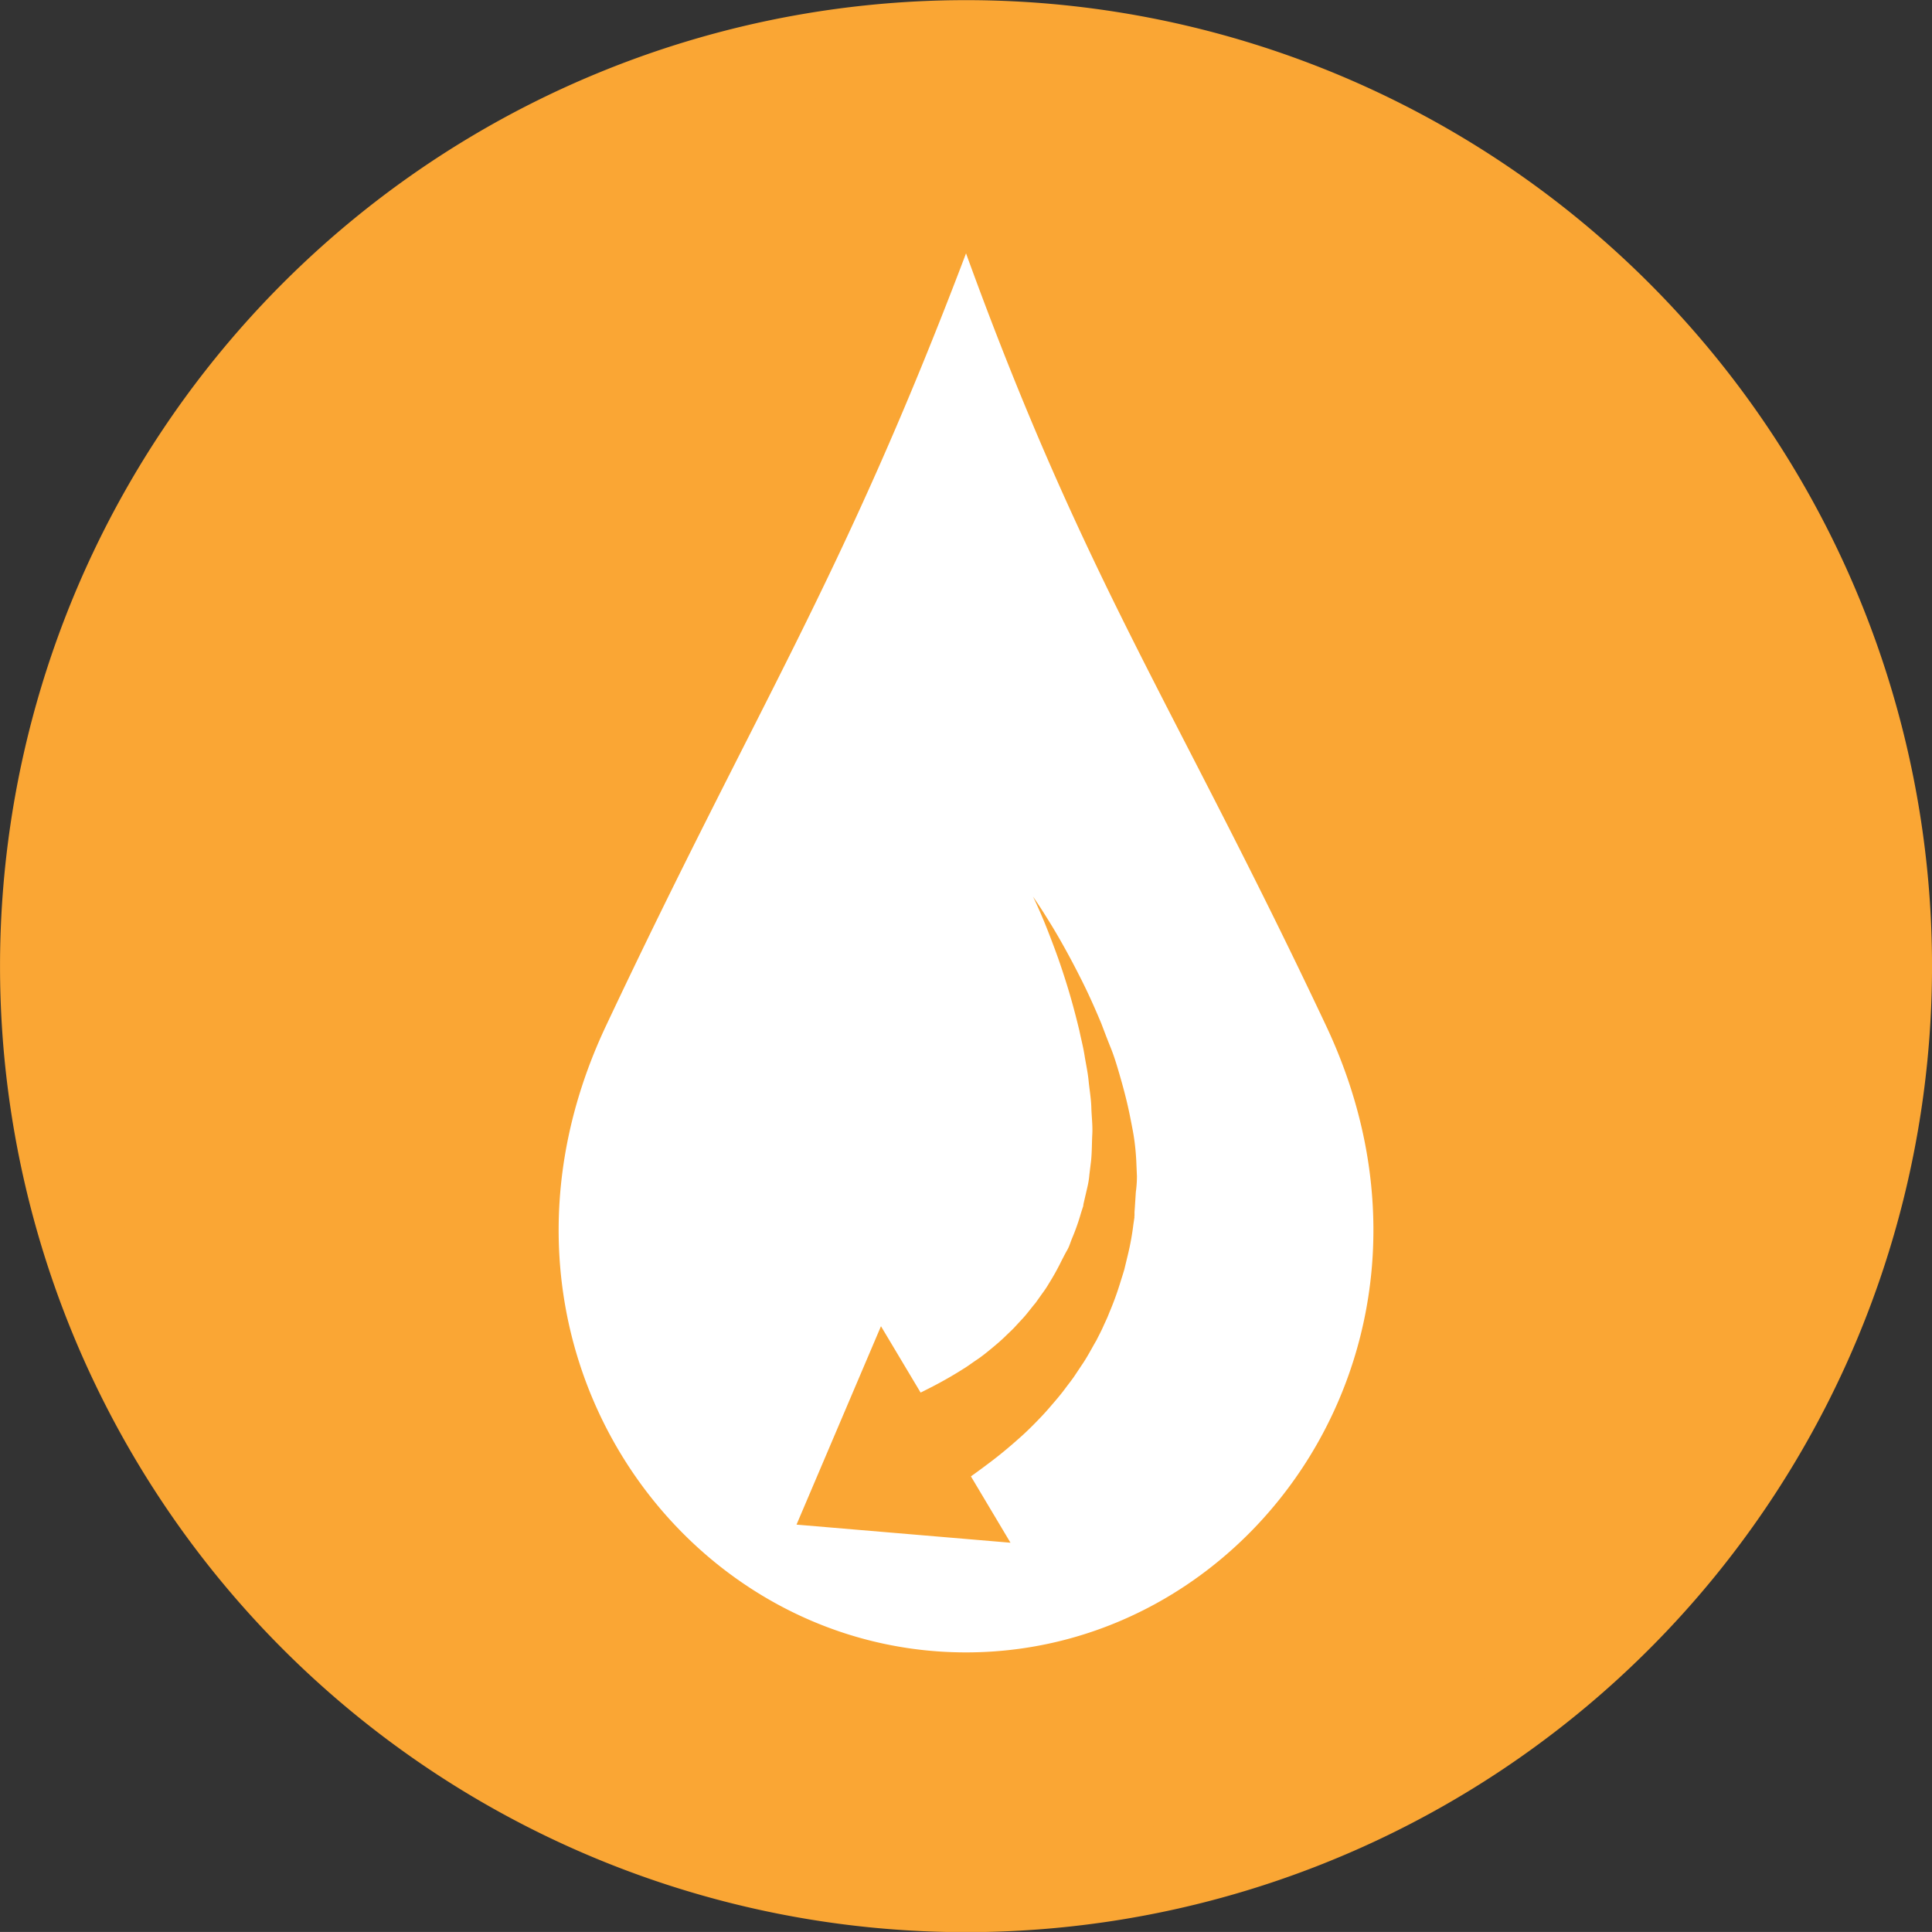
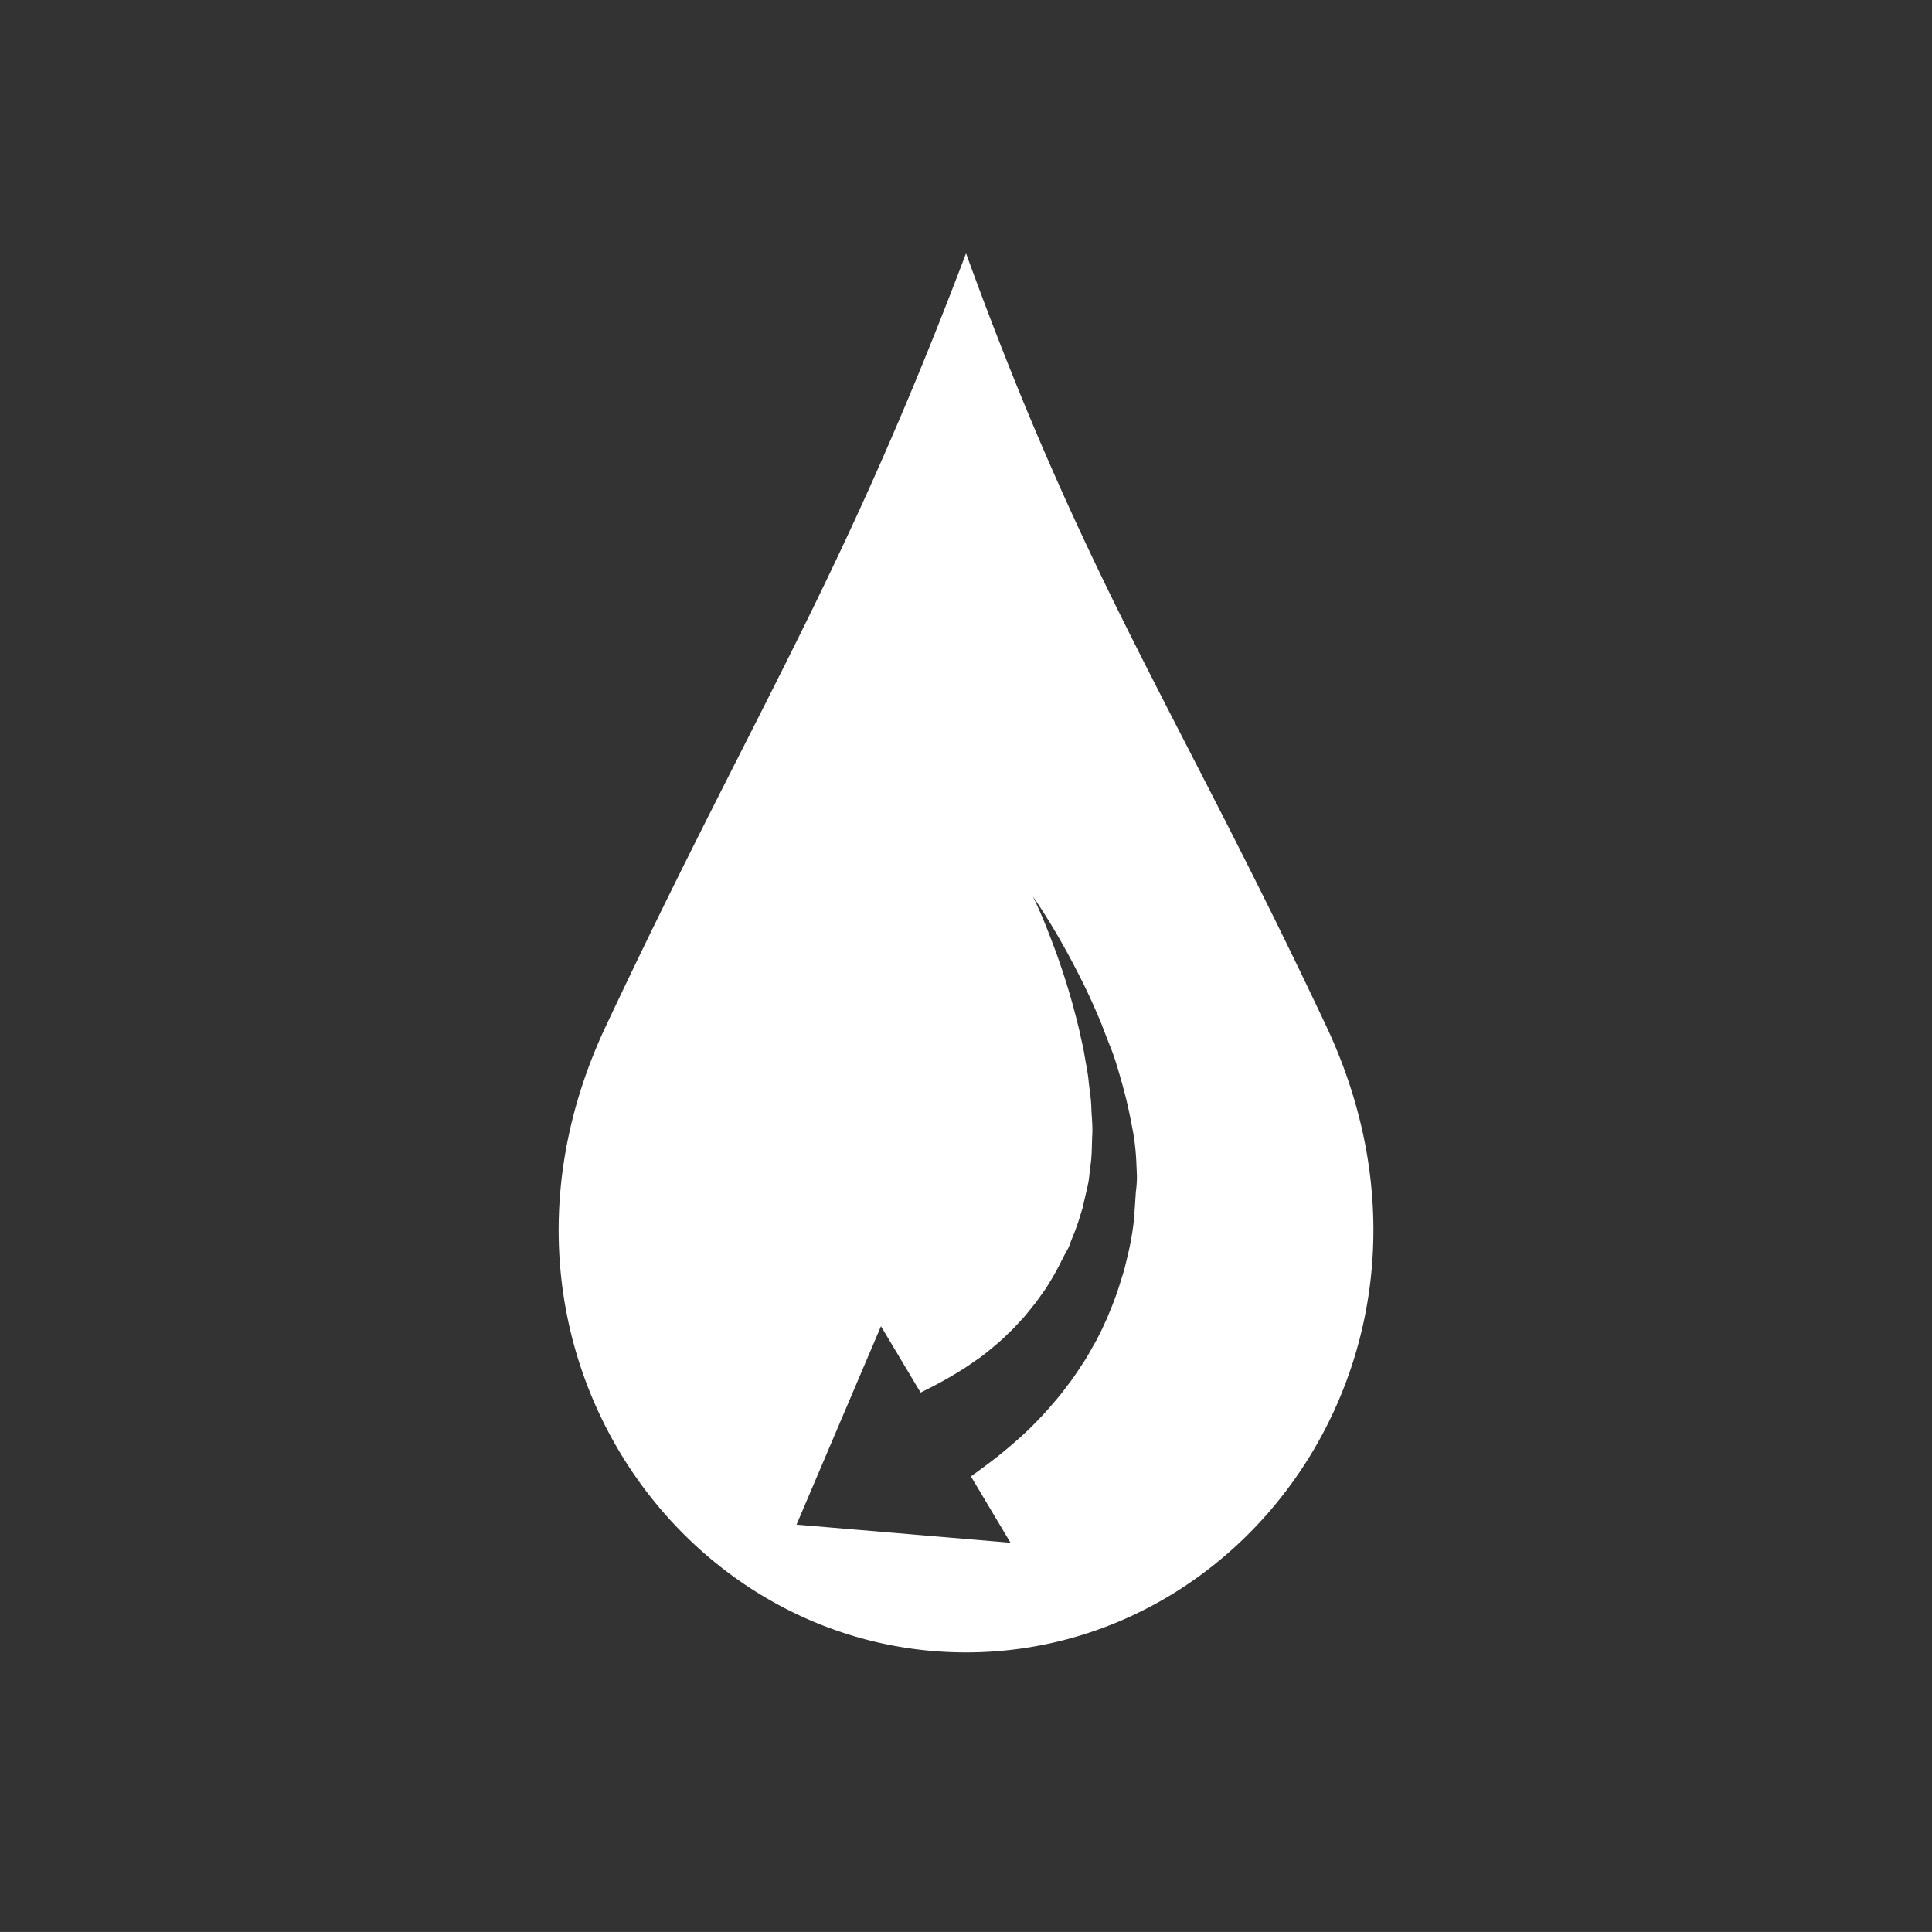
<svg xmlns="http://www.w3.org/2000/svg" width="32.027" height="32.026" viewBox="0 0 32.027 32.026">
  <rect x="0" y="0" width="32.027" height="32.026" fill="#333333" stroke="none" />
  <g id="Group_6362" data-name="Group 6362" transform="translate(-169.609 -2619.677)">
    <g id="Group_6361" data-name="Group 6361">
      <g id="Group_6360" data-name="Group 6360">
-         <path id="Path_19820" data-name="Path 19820" d="M185.623,2651a15.307,15.307,0,1,0-15.307-15.307A15.307,15.307,0,0,0,185.623,2651" fill="#faa634" stroke="#faa634" stroke-linecap="round" stroke-miterlimit="10" stroke-width="1.413" />
-       </g>
+         </g>
    </g>
    <path id="Path_19821" data-name="Path 19821" d="M191.593,2636.684c-2.516-5.337-3.987-7.344-5.97-12.807-2.071,5.463-3.455,7.47-5.969,12.807-2.443,5.179,1.176,10.385,5.969,10.385S194.034,2641.864,191.593,2636.684Zm-3.155,2.752-.017.265-.005.066,0,.034v.029s-.007.033,0,.019l-.018.12a4.415,4.415,0,0,1-.088.491l-.063.261c-.024.083-.051.164-.076.246a5.014,5.014,0,0,1-.176.477c-.029.079-.067.153-.1.228s-.073.148-.109.221c-.082.14-.155.284-.244.412l-.128.192c-.043.063-.09.121-.134.18-.087.12-.181.226-.27.33s-.182.2-.268.287-.174.17-.257.242c-.165.147-.315.269-.439.363s-.221.165-.286.212l-.056.04.656,1.1-3.547-.3,1.4-3.289.657,1.1.053-.026c.064-.033.156-.078.266-.138s.242-.135.388-.228c.074-.044.146-.1.226-.153s.159-.117.24-.184.166-.138.246-.218c.041-.04.084-.079.125-.121l.122-.132c.085-.087.157-.189.24-.287l.113-.159a1.69,1.69,0,0,0,.11-.166,4.012,4.012,0,0,0,.2-.359c.032-.062.063-.125.1-.189s.053-.126.079-.19a3.675,3.675,0,0,0,.152-.431l.037-.115c0-.006,0,0,0,0l0-.012.005-.027.012-.052.049-.211a1.419,1.419,0,0,0,.035-.217l.027-.22c.016-.148.013-.3.021-.447s-.012-.3-.016-.447-.031-.294-.045-.439-.046-.286-.068-.425-.058-.274-.085-.407c-.063-.262-.13-.511-.2-.738s-.14-.434-.208-.616-.129-.34-.182-.468c-.108-.258-.179-.4-.179-.4s.093.13.241.369c.075.119.162.265.258.436s.2.367.309.584.217.457.325.716c.05.131.1.265.155.4s.1.284.143.432.085.3.123.458.069.318.1.482.049.333.058.5l.011.259A1.908,1.908,0,0,1,188.438,2639.436Z" fill="#fff" />
  </g>
</svg>